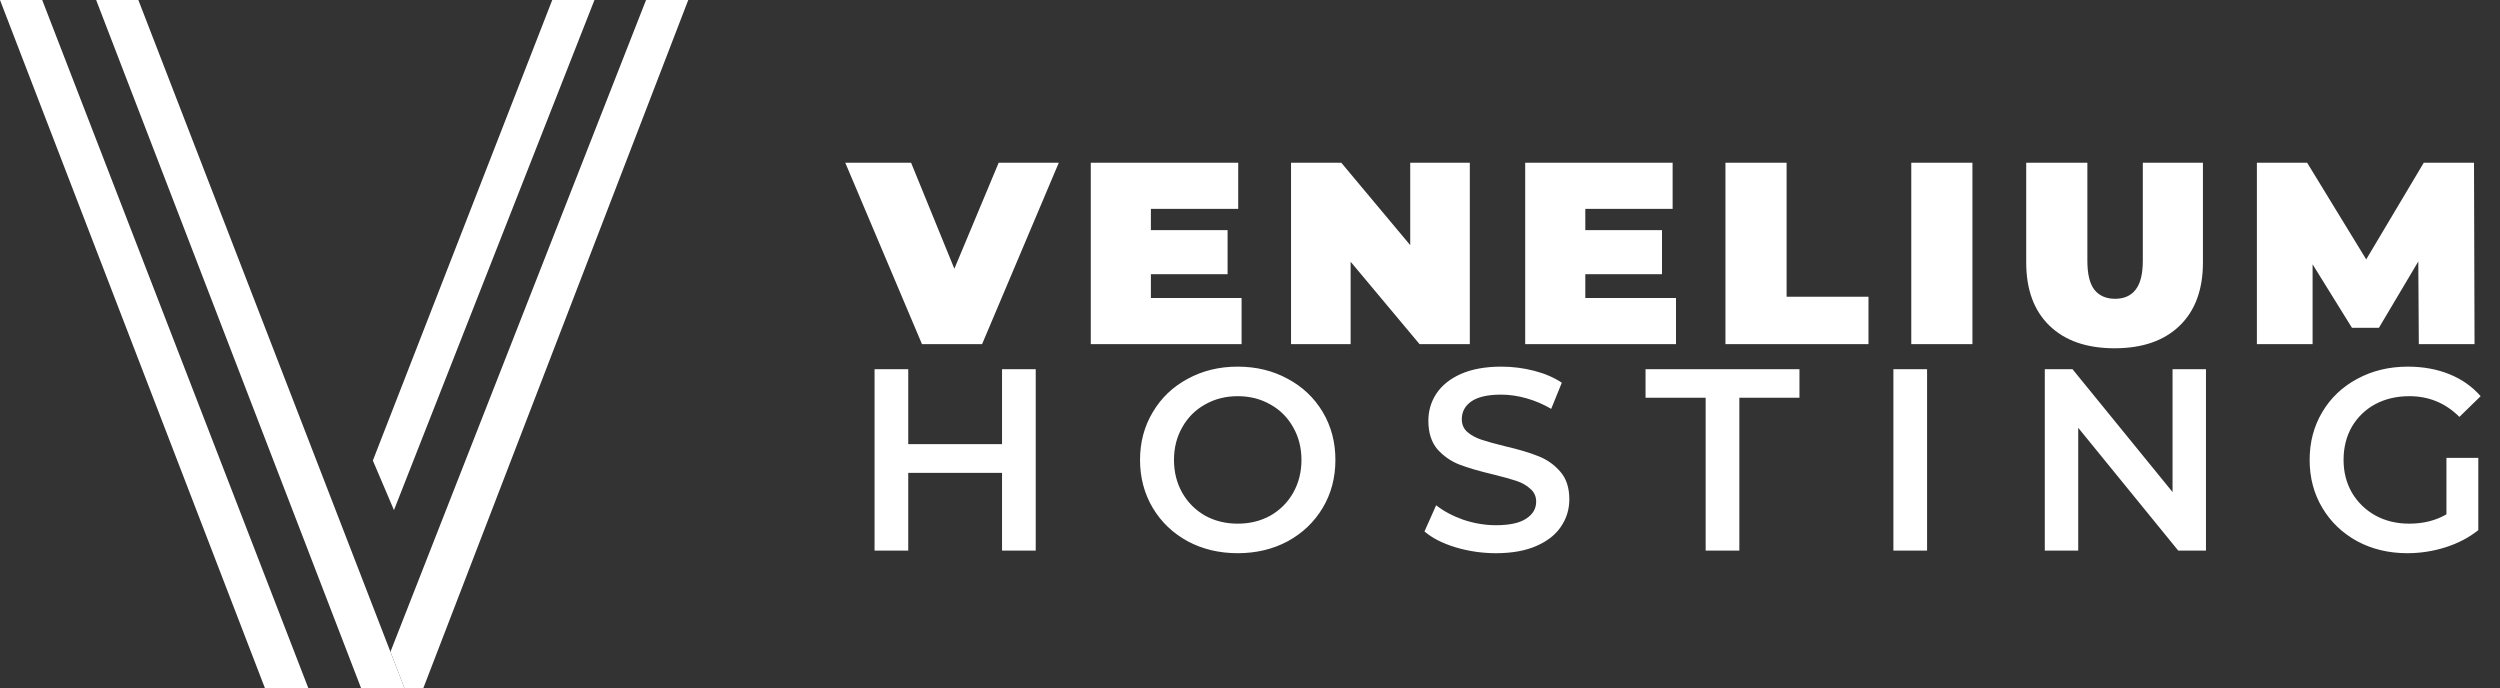
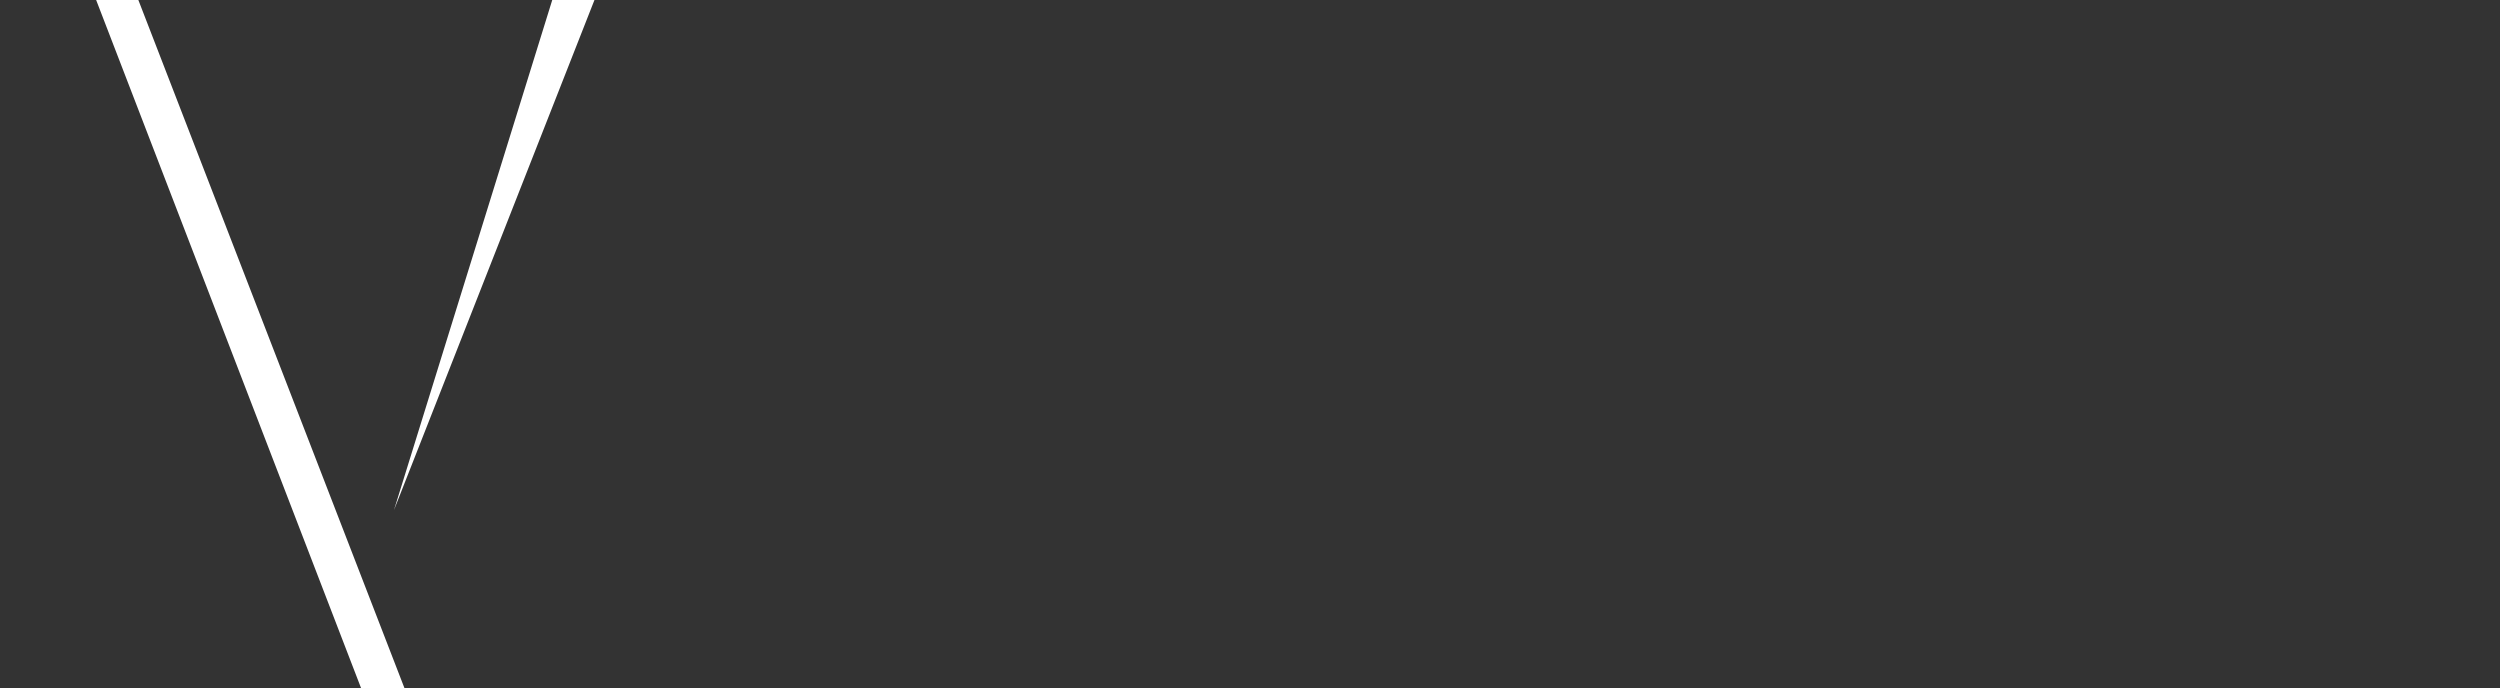
<svg xmlns="http://www.w3.org/2000/svg" width="1235" height="340" viewBox="0 0 1235 340" fill="none">
  <rect x="0" y="0" width="1235" height="340" fill="#333333" stroke="none" />
-   <path d="M0 0H20.852L152.334 340H130.903L0 0Z" fill="#FFFFFF" />
  <path d="M47.496 0H68.347L199.83 340H178.399L47.496 0Z" fill="#FFFFFF" />
-   <path d="M340 0H319.148L192.879 322L199.83 340H209.097L340 0Z" fill="#FFFFFF" />
-   <path d="M293.663 0H272.811L184.191 227.5L194.617 252L293.663 0Z" fill="#FFFFFF" />
-   <path d="M523.04 80.4L485.152 170H455.456L417.568 80.4H450.08L471.456 132.752L493.344 80.4H523.04ZM613.342 147.216V170H538.846V80.4H611.678V103.184H568.542V113.68H606.43V135.44H568.542V147.216H613.342ZM726.091 80.4V170H701.259L667.211 129.296V170H637.771V80.4H662.603L696.651 121.104V80.4H726.091ZM827.942 147.216V170H753.446V80.4H826.278V103.184H783.142V113.68H821.03V135.44H783.142V147.216H827.942ZM852.371 80.4H882.579V146.576H923.027V170H852.371V80.4ZM944.171 80.4H974.379V170H944.171V80.4ZM1044.6 172.048C1030.86 172.048 1020.15 168.336 1012.47 160.912C1004.79 153.488 1000.95 143.077 1000.95 129.68V80.4H1031.16V128.784C1031.16 135.355 1032.31 140.133 1034.62 143.12C1037.01 146.107 1040.42 147.6 1044.86 147.6C1049.29 147.6 1052.66 146.107 1054.97 143.12C1057.36 140.133 1058.55 135.355 1058.55 128.784V80.4H1088.25V129.68C1088.25 143.077 1084.41 153.488 1076.73 160.912C1069.05 168.336 1058.34 172.048 1044.6 172.048ZM1194.9 170L1194.64 129.168L1175.18 161.936H1161.87L1142.42 130.576V170H1114.9V80.4H1139.73L1168.91 128.144L1197.33 80.4H1222.16L1222.42 170H1194.9ZM511.648 182.4V272H495.008V233.6H448.672V272H432.032V182.4H448.672V219.392H495.008V182.4H511.648ZM611.433 273.28C602.302 273.28 594.067 271.317 586.729 267.392C579.39 263.381 573.63 257.877 569.449 250.88C565.267 243.797 563.177 235.904 563.177 227.2C563.177 218.496 565.267 210.645 569.449 203.648C573.63 196.565 579.39 191.061 586.729 187.136C594.067 183.125 602.302 181.12 611.433 181.12C620.563 181.12 628.798 183.125 636.137 187.136C643.475 191.061 649.235 196.523 653.417 203.52C657.598 210.517 659.689 218.411 659.689 227.2C659.689 235.989 657.598 243.883 653.417 250.88C649.235 257.877 643.475 263.381 636.137 267.392C628.798 271.317 620.563 273.28 611.433 273.28ZM611.433 258.688C617.406 258.688 622.782 257.365 627.561 254.72C632.339 251.989 636.094 248.235 638.825 243.456C641.555 238.592 642.921 233.173 642.921 227.2C642.921 221.227 641.555 215.851 638.825 211.072C636.094 206.208 632.339 202.453 627.561 199.808C622.782 197.077 617.406 195.712 611.433 195.712C605.459 195.712 600.083 197.077 595.305 199.808C590.526 202.453 586.771 206.208 584.041 211.072C581.31 215.851 579.945 221.227 579.945 227.2C579.945 233.173 581.31 238.592 584.041 243.456C586.771 248.235 590.526 251.989 595.305 254.72C600.083 257.365 605.459 258.688 611.433 258.688ZM739.023 273.28C732.111 273.28 725.412 272.299 718.927 270.336C712.527 268.373 707.449 265.771 703.695 262.528L709.455 249.6C713.124 252.501 717.604 254.891 722.895 256.768C728.271 258.56 733.647 259.456 739.023 259.456C745.679 259.456 750.628 258.389 753.871 256.256C757.199 254.123 758.863 251.307 758.863 247.808C758.863 245.248 757.924 243.157 756.047 241.536C754.255 239.829 751.951 238.507 749.135 237.568C746.319 236.629 742.479 235.563 737.615 234.368C730.788 232.747 725.241 231.125 720.975 229.504C716.793 227.883 713.167 225.365 710.095 221.952C707.108 218.453 705.615 213.76 705.615 207.872C705.615 202.923 706.937 198.443 709.583 194.432C712.313 190.336 716.367 187.093 721.743 184.704C727.204 182.315 733.86 181.12 741.711 181.12C747.172 181.12 752.548 181.803 757.839 183.168C763.129 184.533 767.695 186.496 771.535 189.056L766.287 201.984C762.361 199.68 758.265 197.931 753.999 196.736C749.732 195.541 745.593 194.944 741.583 194.944C735.012 194.944 730.105 196.053 726.863 198.272C723.705 200.491 722.127 203.435 722.127 207.104C722.127 209.664 723.023 211.755 724.815 213.376C726.692 214.997 729.039 216.277 731.855 217.216C734.671 218.155 738.511 219.221 743.375 220.416C750.031 221.952 755.492 223.573 759.759 225.28C764.025 226.901 767.652 229.419 770.639 232.832C773.711 236.245 775.247 240.853 775.247 246.656C775.247 251.605 773.881 256.085 771.151 260.096C768.505 264.107 764.452 267.307 758.991 269.696C753.529 272.085 746.873 273.28 739.023 273.28ZM842.593 196.48H812.897V182.4H888.929V196.48H859.233V272H842.593V196.48ZM935.337 182.4H951.977V272H935.337V182.4ZM1089.75 182.4V272H1076.05L1026.64 211.328V272H1010.13V182.4H1023.83L1073.24 243.072V182.4H1089.75ZM1208.54 226.176H1224.28V261.888C1219.68 265.557 1214.3 268.373 1208.16 270.336C1202.01 272.299 1195.7 273.28 1189.21 273.28C1180.08 273.28 1171.85 271.317 1164.51 267.392C1157.17 263.381 1151.41 257.877 1147.23 250.88C1143.05 243.883 1140.96 235.989 1140.96 227.2C1140.96 218.411 1143.05 210.517 1147.23 203.52C1151.41 196.523 1157.17 191.061 1164.51 187.136C1171.93 183.125 1180.25 181.12 1189.47 181.12C1196.98 181.12 1203.8 182.357 1209.95 184.832C1216.09 187.307 1221.26 190.933 1225.44 195.712L1214.94 205.952C1208.11 199.125 1199.88 195.712 1190.24 195.712C1183.92 195.712 1178.29 197.035 1173.34 199.68C1168.48 202.325 1164.64 206.037 1161.82 210.816C1159.09 215.595 1157.72 221.056 1157.72 227.2C1157.72 233.173 1159.09 238.549 1161.82 243.328C1164.64 248.107 1168.48 251.861 1173.34 254.592C1178.29 257.323 1183.88 258.688 1190.11 258.688C1197.11 258.688 1203.25 257.152 1208.54 254.08V226.176Z" fill="#FFFFFF" />
+   <path d="M293.663 0H272.811L194.617 252L293.663 0Z" fill="#FFFFFF" />
</svg>